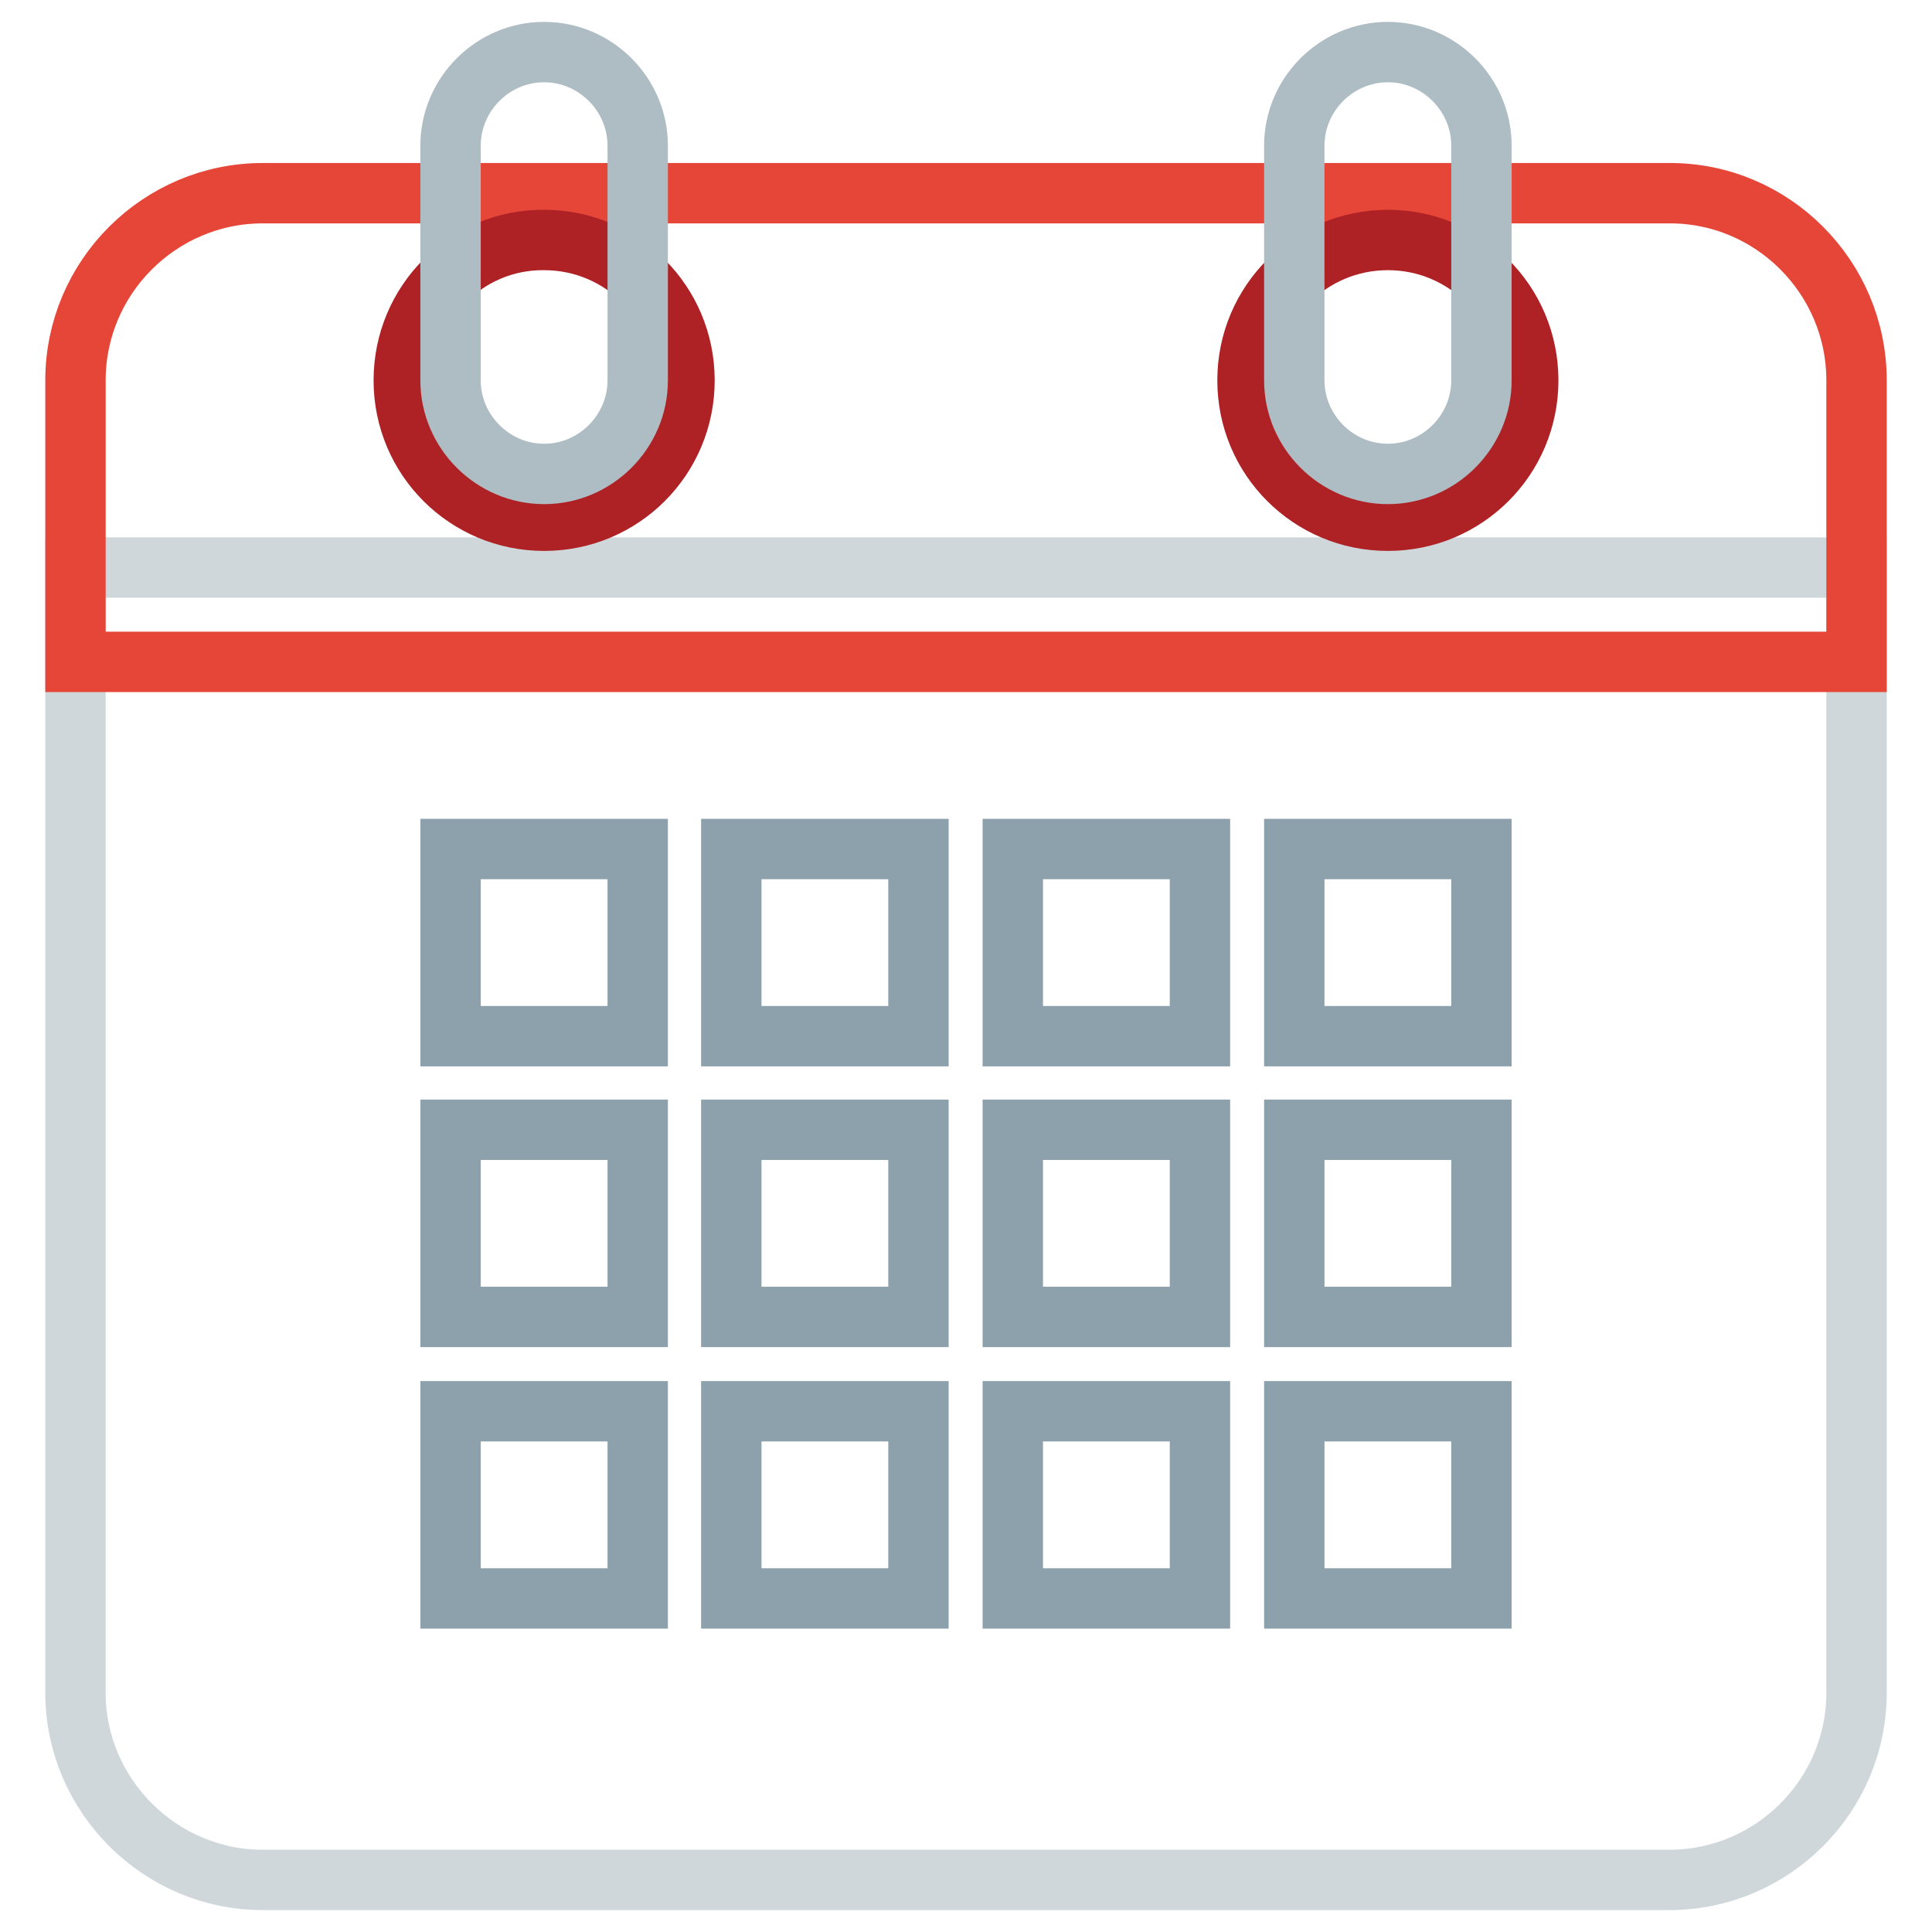
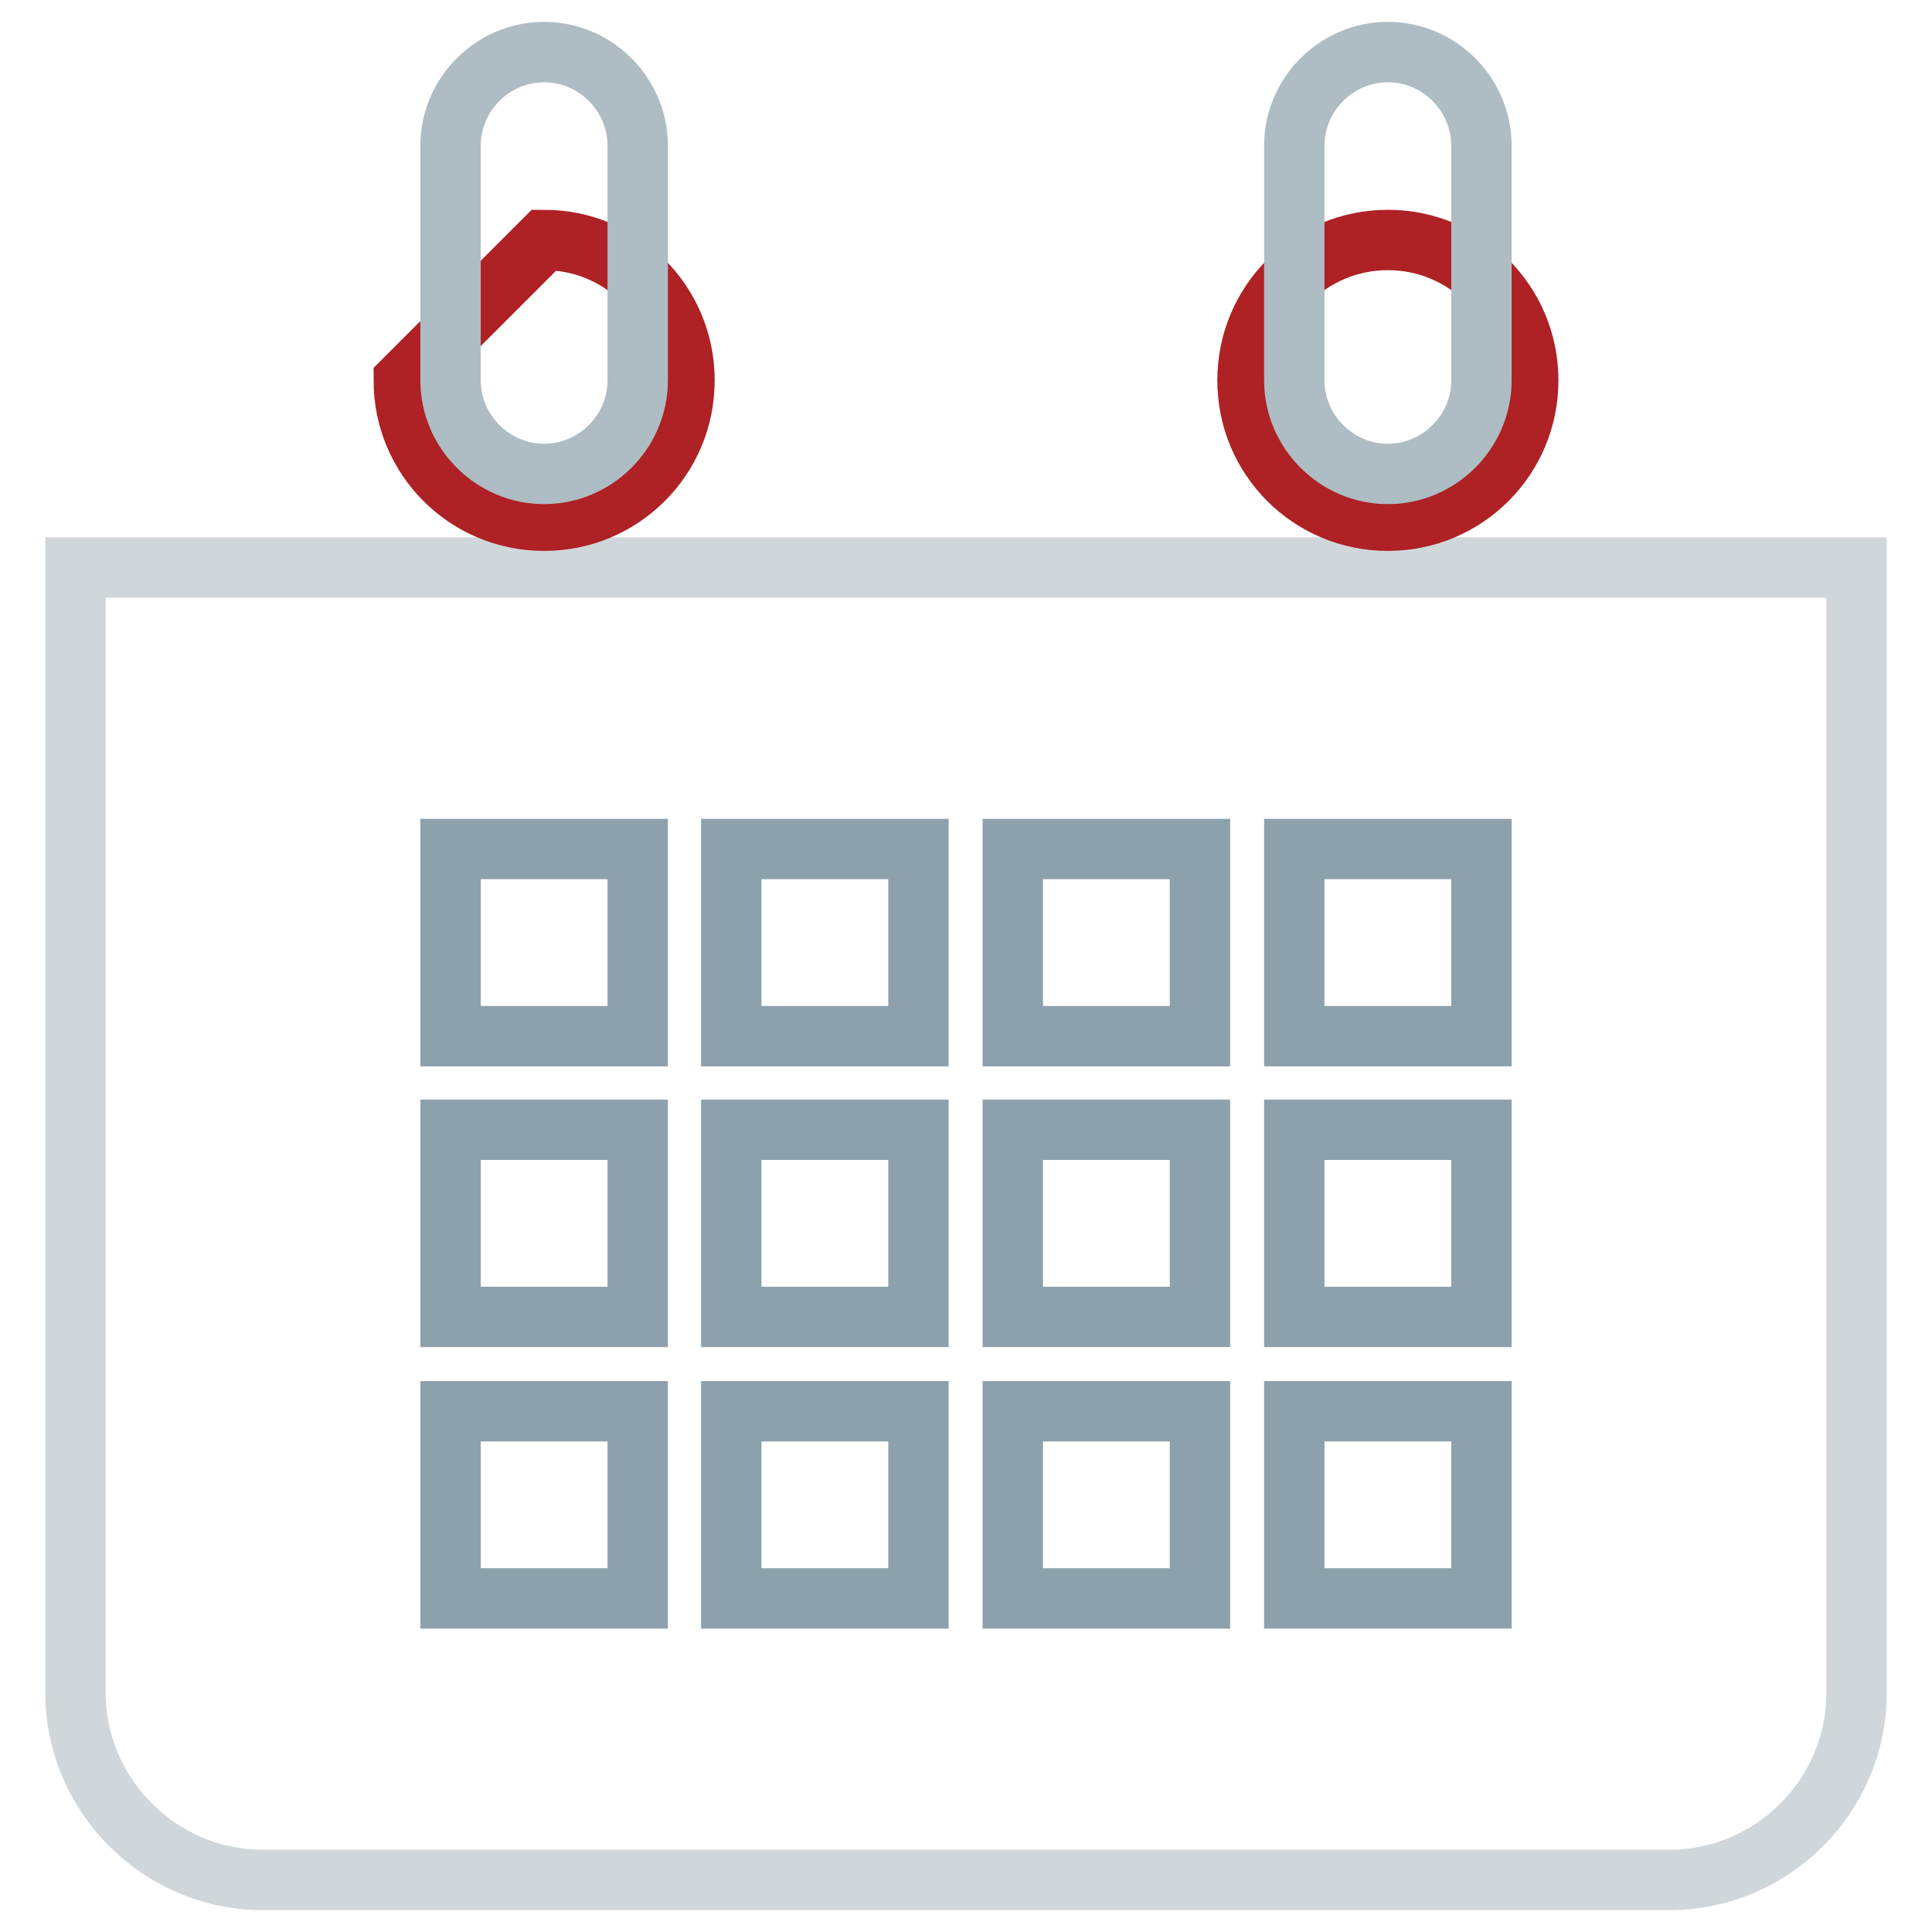
<svg xmlns="http://www.w3.org/2000/svg" version="1.1" x="0px" y="0px" viewBox="0 0 256 256" enable-background="new 0 0 256 256" xml:space="preserve">
  <g>
    <path stroke-width="8" fill-opacity="0" stroke="#cfd7db" d="M10,224.3V75.2h236v149.1c0,13.7-11.2,24.8-24.8,24.8H34.8C21.2,249.1,10,237.9,10,224.3L10,224.3z" />
-     <path stroke-width="8" fill-opacity="0" stroke="#e64637" d="M246,50.4v37.3H10V50.4c0-13.7,11.2-24.8,24.8-24.8h186.3C234.8,25.5,246,36.7,246,50.4L246,50.4z" />
    <path stroke-width="8" fill-opacity="0" stroke="#ae2124" d="M165.3,50.4c0,10.3,8.3,18.6,18.6,18.6s18.6-8.3,18.6-18.6s-8.3-18.6-18.6-18.6S165.3,40.1,165.3,50.4z" />
-     <path stroke-width="8" fill-opacity="0" stroke="#ae2124" d="M53.5,50.4c0,10.3,8.3,18.6,18.6,18.6c10.3,0,18.6-8.3,18.6-18.6s-8.3-18.6-18.6-18.6 C61.8,31.7,53.5,40.1,53.5,50.4z" />
+     <path stroke-width="8" fill-opacity="0" stroke="#ae2124" d="M53.5,50.4c0,10.3,8.3,18.6,18.6,18.6c10.3,0,18.6-8.3,18.6-18.6s-8.3-18.6-18.6-18.6 z" />
    <path stroke-width="8" fill-opacity="0" stroke="#aebcc3" d="M183.9,6.9c-6.8,0-12.4,5.6-12.4,12.4v31.1c0,6.8,5.6,12.4,12.4,12.4s12.4-5.6,12.4-12.4V19.3 C196.3,12.5,190.7,6.9,183.9,6.9z M72.1,6.9c-6.8,0-12.4,5.6-12.4,12.4v31.1c0,6.8,5.6,12.4,12.4,12.4s12.4-5.6,12.4-12.4V19.3 C84.5,12.5,78.9,6.9,72.1,6.9z" />
    <path stroke-width="8" fill-opacity="0" stroke="#8da1ac" d="M59.7,112.5h24.8v24.8H59.7V112.5z M96.9,112.5h24.8v24.8H96.9V112.5z M134.2,112.5h24.8v24.8h-24.8V112.5z  M171.5,112.5h24.8v24.8h-24.8V112.5z M59.7,149.7h24.8v24.8H59.7V149.7z M96.9,149.7h24.8v24.8H96.9V149.7z M134.2,149.7h24.8 v24.8h-24.8V149.7z M171.5,149.7h24.8v24.8h-24.8V149.7z M59.7,187h24.8v24.8H59.7V187z M96.9,187h24.8v24.8H96.9V187z M134.2,187 h24.8v24.8h-24.8V187z M171.5,187h24.8v24.8h-24.8V187z" />
  </g>
</svg>